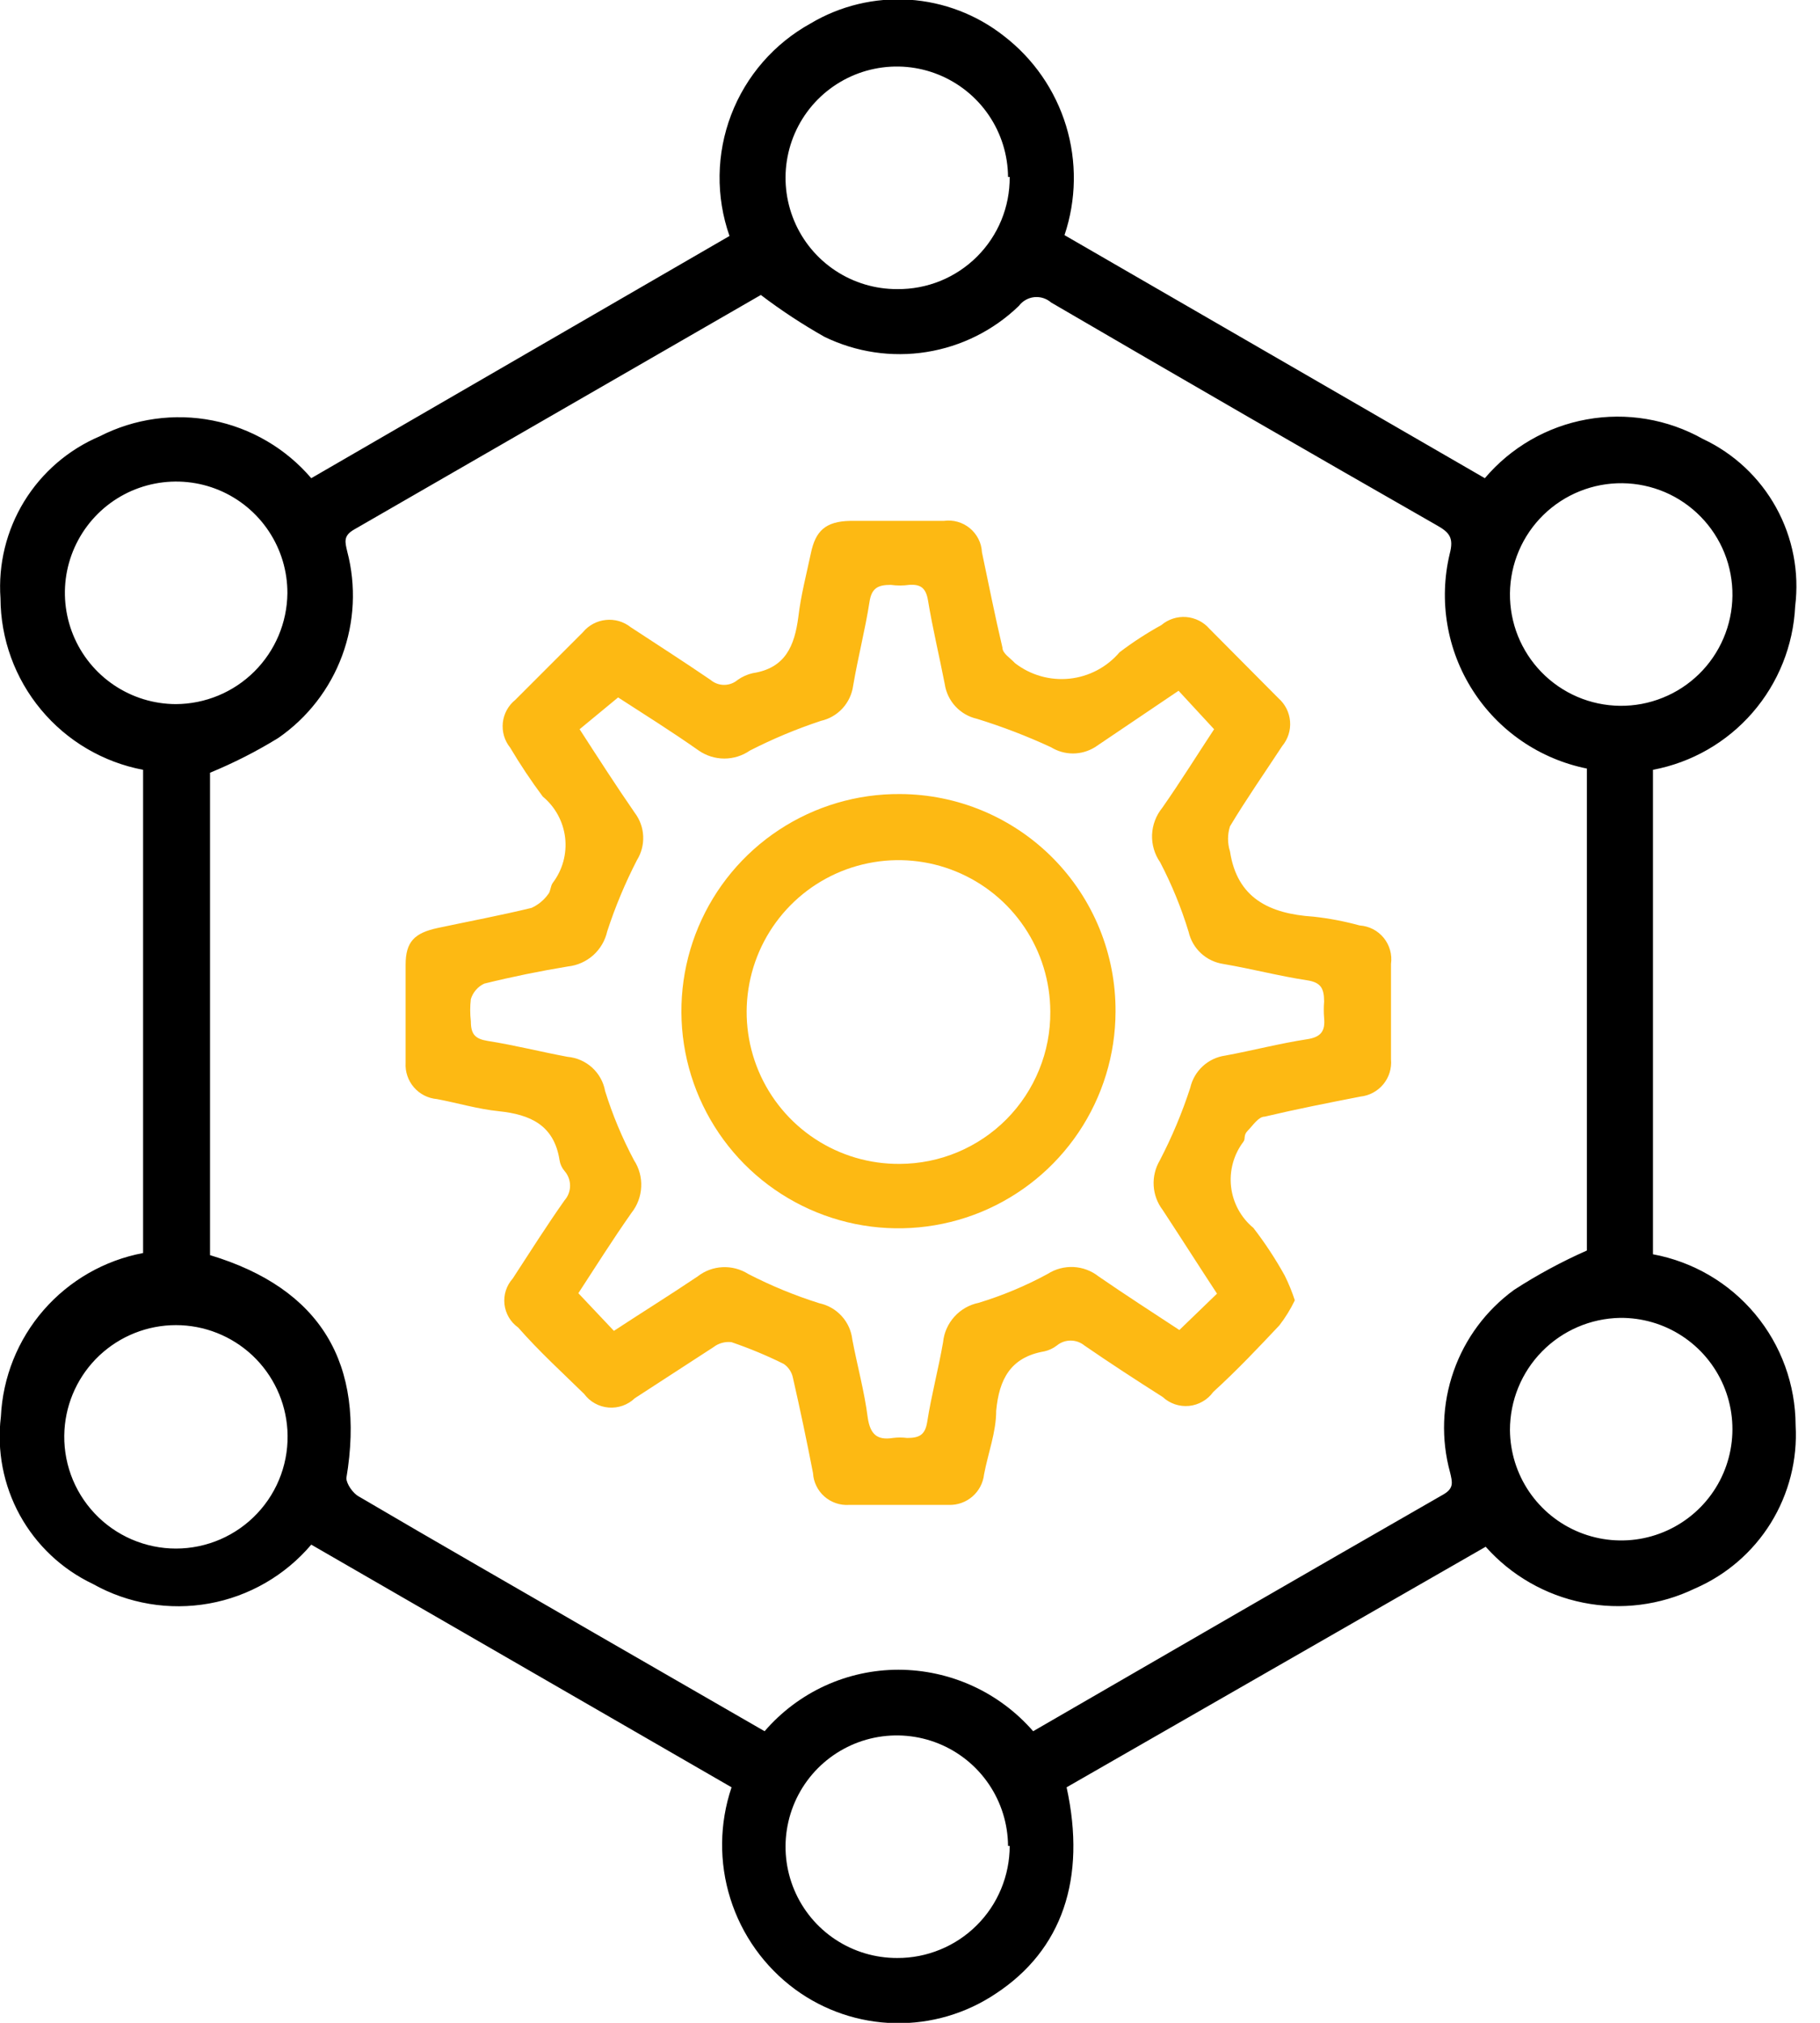
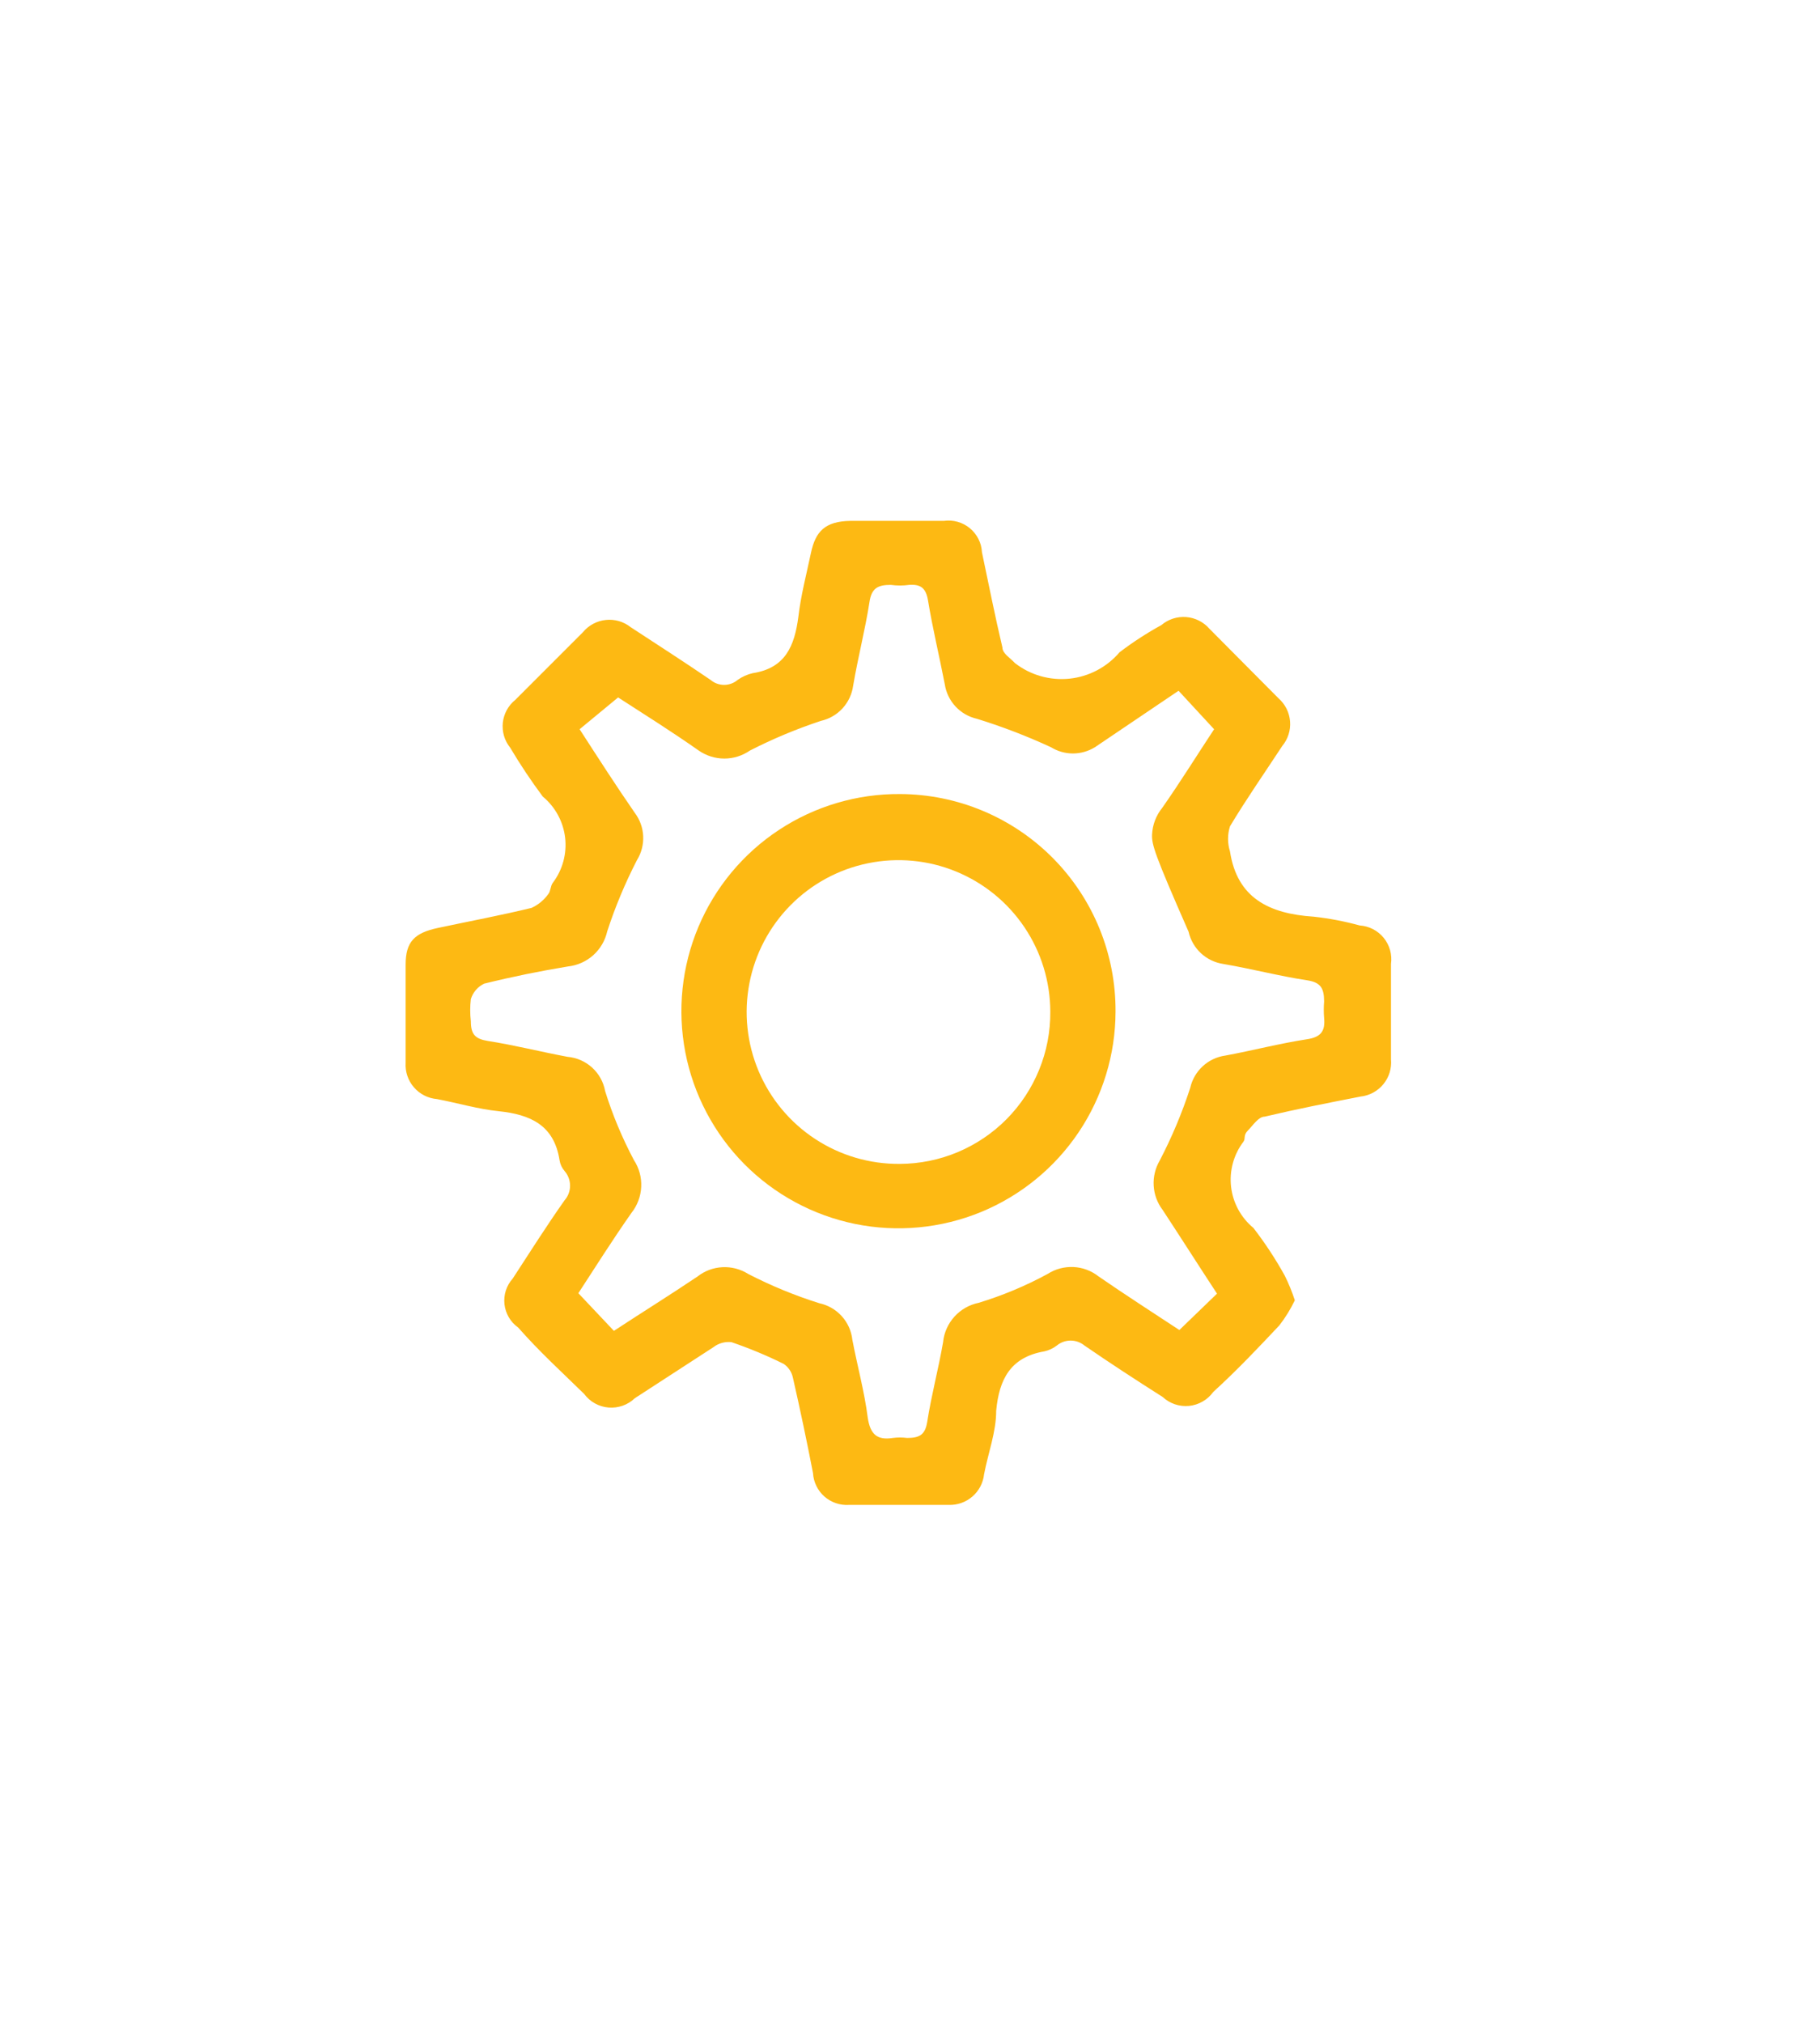
<svg xmlns="http://www.w3.org/2000/svg" width="45" height="50" viewBox="0 0 45 50" fill="none">
  <g clip-path="url(#clip0_4423_2469)">
-     <path d="M26.372 44.178C26.868 46.443 26.258 48.201 24.624 49.276C23.887 49.771 23.014 50.027 22.126 50.008C21.238 49.99 20.377 49.698 19.66 49.173C18.902 48.615 18.341 47.83 18.059 46.932C17.776 46.034 17.787 45.07 18.088 44.178L7.696 38.18C7.048 38.943 6.156 39.458 5.171 39.635C4.186 39.812 3.17 39.642 2.297 39.152C1.532 38.789 0.9 38.194 0.491 37.452C0.083 36.709 -0.081 35.857 0.022 35.016C0.068 34.044 0.44 33.117 1.078 32.383C1.716 31.65 2.583 31.152 3.538 30.972V19.028C2.55 18.841 1.657 18.315 1.014 17.541C0.37 16.768 0.016 15.794 0.012 14.788C-0.047 13.949 0.158 13.113 0.597 12.395C1.037 11.678 1.689 11.115 2.463 10.786C3.324 10.345 4.309 10.207 5.259 10.394C6.208 10.582 7.067 11.084 7.696 11.82L18.037 5.833C17.696 4.861 17.711 3.8 18.078 2.839C18.445 1.877 19.142 1.076 20.043 0.579C20.777 0.142 21.627 -0.062 22.48 -0.007C23.333 0.049 24.149 0.361 24.821 0.889C25.552 1.451 26.09 2.228 26.359 3.11C26.628 3.993 26.614 4.937 26.32 5.812L36.713 11.82C37.359 11.058 38.249 10.544 39.233 10.367C40.215 10.189 41.23 10.359 42.101 10.848C42.87 11.208 43.505 11.802 43.915 12.545C44.326 13.288 44.491 14.142 44.386 14.985C44.34 15.956 43.968 16.883 43.33 17.617C42.692 18.351 41.826 18.848 40.87 19.028V31.003C41.859 31.186 42.753 31.709 43.397 32.482C44.041 33.254 44.394 34.227 44.397 35.233C44.445 36.079 44.231 36.92 43.786 37.642C43.34 38.363 42.683 38.93 41.904 39.266C41.047 39.679 40.079 39.802 39.146 39.615C38.213 39.429 37.366 38.943 36.734 38.232L26.372 44.178ZM5.193 31.024C7.933 31.851 9.04 33.702 8.564 36.536C8.564 36.67 8.719 36.908 8.874 36.991C10.808 38.128 12.763 39.245 14.707 40.372L18.905 42.792C19.315 42.316 19.823 41.933 20.394 41.67C20.965 41.408 21.586 41.272 22.215 41.272C22.846 41.273 23.47 41.409 24.045 41.671C24.619 41.933 25.131 42.316 25.545 42.792C28.957 40.817 32.318 38.873 35.689 36.939C35.958 36.784 35.907 36.629 35.855 36.401C35.628 35.577 35.658 34.702 35.941 33.895C36.223 33.087 36.745 32.386 37.437 31.882C38.01 31.511 38.612 31.186 39.236 30.91V18.997C38.66 18.881 38.113 18.65 37.628 18.318C37.143 17.986 36.73 17.56 36.414 17.065C36.097 16.57 35.883 16.016 35.786 15.436C35.688 14.857 35.708 14.264 35.844 13.692C35.948 13.299 35.844 13.165 35.534 12.989C32.349 11.169 29.168 9.331 25.989 7.477C25.933 7.428 25.866 7.391 25.795 7.368C25.723 7.345 25.648 7.338 25.573 7.345C25.498 7.353 25.426 7.376 25.361 7.413C25.295 7.45 25.238 7.5 25.193 7.56C24.567 8.166 23.77 8.564 22.909 8.701C22.049 8.838 21.167 8.707 20.384 8.325C19.837 8.016 19.312 7.671 18.812 7.291L8.75 13.092C8.482 13.247 8.533 13.402 8.585 13.63C8.809 14.481 8.765 15.38 8.46 16.205C8.155 17.031 7.603 17.742 6.879 18.242C6.341 18.573 5.777 18.86 5.193 19.1V31.024ZM7.106 14.664C7.108 14.12 6.949 13.588 6.648 13.134C6.348 12.681 5.919 12.326 5.418 12.116C4.916 11.906 4.363 11.85 3.829 11.954C3.295 12.058 2.804 12.318 2.418 12.701C2.031 13.085 1.768 13.574 1.659 14.107C1.551 14.64 1.604 15.193 1.81 15.697C2.016 16.2 2.367 16.631 2.819 16.935C3.27 17.239 3.801 17.402 4.345 17.404C5.073 17.402 5.771 17.113 6.287 16.6C6.804 16.087 7.098 15.392 7.106 14.664ZM37.334 14.664C37.33 15.025 37.397 15.384 37.531 15.719C37.666 16.054 37.865 16.36 38.117 16.618C38.37 16.877 38.671 17.083 39.003 17.225C39.335 17.367 39.692 17.442 40.053 17.446C40.415 17.45 40.773 17.383 41.108 17.248C41.444 17.114 41.749 16.915 42.008 16.662C42.266 16.41 42.472 16.109 42.614 15.776C42.756 15.444 42.831 15.087 42.835 14.726C42.839 14.365 42.772 14.006 42.638 13.671C42.503 13.336 42.304 13.03 42.051 12.772C41.799 12.514 41.498 12.307 41.166 12.165C40.834 12.024 40.477 11.948 40.115 11.944C39.754 11.94 39.396 12.007 39.06 12.142C38.725 12.276 38.42 12.476 38.161 12.728C37.903 12.981 37.697 13.281 37.555 13.614C37.413 13.946 37.338 14.303 37.334 14.664ZM7.106 35.346C7.063 34.645 6.754 33.986 6.242 33.504C5.73 33.023 5.053 32.754 4.35 32.754C3.647 32.754 2.971 33.023 2.458 33.504C1.946 33.986 1.637 34.645 1.594 35.346C1.571 35.723 1.625 36.099 1.753 36.454C1.881 36.808 2.081 37.133 2.339 37.407C2.597 37.682 2.909 37.9 3.255 38.05C3.601 38.199 3.973 38.277 4.35 38.277C4.727 38.277 5.1 38.199 5.446 38.05C5.792 37.9 6.103 37.682 6.361 37.407C6.62 37.133 6.819 36.808 6.947 36.454C7.075 36.099 7.129 35.723 7.106 35.346ZM37.334 35.346C37.338 35.891 37.503 36.422 37.809 36.872C38.116 37.323 38.548 37.672 39.053 37.876C39.558 38.08 40.112 38.13 40.645 38.019C41.178 37.908 41.666 37.641 42.048 37.252C42.429 36.864 42.687 36.371 42.787 35.836C42.888 35.301 42.828 34.748 42.615 34.247C42.401 33.746 42.044 33.32 41.588 33.022C41.132 32.724 40.598 32.569 40.053 32.575C39.327 32.589 38.636 32.887 38.127 33.405C37.618 33.923 37.334 34.62 37.334 35.346ZM24.924 4.374C24.92 3.831 24.755 3.301 24.45 2.851C24.145 2.401 23.713 2.052 23.209 1.847C22.706 1.642 22.153 1.591 21.62 1.701C21.088 1.81 20.6 2.075 20.217 2.461C19.835 2.848 19.576 3.339 19.473 3.872C19.369 4.406 19.427 4.958 19.637 5.46C19.847 5.961 20.201 6.389 20.655 6.689C21.108 6.989 21.64 7.148 22.184 7.146C22.549 7.15 22.912 7.081 23.251 6.944C23.589 6.806 23.897 6.602 24.156 6.344C24.415 6.086 24.62 5.779 24.759 5.441C24.898 5.103 24.968 4.74 24.965 4.374H24.924ZM24.924 45.626C24.92 45.082 24.755 44.552 24.45 44.102C24.145 43.652 23.713 43.303 23.209 43.098C22.706 42.894 22.153 42.843 21.62 42.952C21.088 43.061 20.6 43.326 20.217 43.712C19.835 44.099 19.576 44.59 19.473 45.124C19.369 45.657 19.427 46.21 19.637 46.711C19.847 47.212 20.201 47.64 20.655 47.94C21.108 48.24 21.64 48.399 22.184 48.397C22.549 48.399 22.91 48.328 23.247 48.189C23.585 48.051 23.892 47.847 24.15 47.589C24.409 47.332 24.614 47.026 24.753 46.689C24.893 46.352 24.965 45.991 24.965 45.626H24.924Z" fill="black" />
-     <path d="M32.015 32.141C31.909 32.361 31.781 32.569 31.632 32.761C31.105 33.32 30.598 33.858 29.998 34.406C29.929 34.502 29.84 34.583 29.736 34.642C29.633 34.702 29.519 34.739 29.401 34.751C29.282 34.762 29.163 34.749 29.05 34.711C28.937 34.672 28.834 34.611 28.747 34.53C28.095 34.116 27.444 33.692 26.813 33.258C26.717 33.179 26.596 33.136 26.472 33.136C26.347 33.136 26.227 33.179 26.131 33.258C26.039 33.329 25.933 33.378 25.82 33.403C24.983 33.547 24.703 34.096 24.631 34.871C24.631 35.398 24.434 35.905 24.331 36.443C24.308 36.655 24.205 36.85 24.044 36.99C23.883 37.13 23.676 37.204 23.462 37.198H20.991C20.881 37.205 20.77 37.19 20.666 37.154C20.562 37.119 20.466 37.063 20.383 36.99C20.3 36.917 20.233 36.828 20.185 36.729C20.136 36.63 20.108 36.522 20.102 36.412C19.95 35.626 19.784 34.84 19.605 34.054C19.576 33.915 19.495 33.793 19.378 33.713C18.959 33.505 18.527 33.326 18.085 33.175C17.926 33.157 17.767 33.201 17.64 33.299L15.696 34.561C15.611 34.643 15.508 34.706 15.396 34.746C15.284 34.785 15.165 34.801 15.047 34.791C14.929 34.782 14.814 34.747 14.71 34.689C14.606 34.632 14.516 34.553 14.445 34.457C13.897 33.92 13.349 33.423 12.811 32.813C12.717 32.746 12.639 32.661 12.581 32.562C12.523 32.463 12.486 32.352 12.473 32.238C12.461 32.124 12.472 32.008 12.507 31.899C12.542 31.79 12.6 31.689 12.677 31.603C13.101 30.952 13.514 30.3 13.959 29.669C14.047 29.569 14.095 29.441 14.095 29.308C14.095 29.174 14.047 29.046 13.959 28.945C13.893 28.869 13.85 28.776 13.835 28.677C13.7 27.808 13.111 27.549 12.335 27.467C11.818 27.415 11.301 27.26 10.805 27.167C10.583 27.148 10.378 27.044 10.233 26.875C10.088 26.707 10.015 26.489 10.029 26.267C10.029 25.46 10.029 24.654 10.029 23.847C10.029 23.279 10.246 23.061 10.825 22.937C11.601 22.772 12.377 22.627 13.142 22.441C13.307 22.366 13.45 22.248 13.556 22.1C13.617 22.027 13.607 21.903 13.669 21.82C13.91 21.502 14.019 21.102 13.973 20.705C13.926 20.309 13.729 19.945 13.421 19.69C13.131 19.301 12.862 18.898 12.614 18.48C12.545 18.395 12.493 18.296 12.462 18.191C12.431 18.085 12.421 17.974 12.432 17.865C12.444 17.756 12.477 17.649 12.529 17.553C12.582 17.456 12.653 17.37 12.739 17.301L14.414 15.626C14.555 15.455 14.758 15.347 14.978 15.324C15.198 15.3 15.419 15.364 15.593 15.502C16.255 15.936 16.916 16.36 17.568 16.805C17.662 16.885 17.781 16.929 17.904 16.929C18.027 16.929 18.146 16.885 18.24 16.805C18.352 16.726 18.479 16.669 18.612 16.639C19.419 16.515 19.646 15.967 19.74 15.243C19.802 14.716 19.936 14.209 20.05 13.671C20.163 13.134 20.401 12.886 21.022 12.875C21.797 12.875 22.563 12.875 23.338 12.875C23.452 12.859 23.567 12.867 23.678 12.898C23.788 12.929 23.891 12.983 23.979 13.056C24.068 13.129 24.14 13.22 24.192 13.322C24.244 13.424 24.273 13.536 24.279 13.651C24.445 14.437 24.6 15.223 24.786 16.009C24.786 16.153 24.983 16.267 25.096 16.391C25.479 16.688 25.961 16.825 26.443 16.775C26.924 16.725 27.368 16.491 27.682 16.122C28.009 15.873 28.355 15.649 28.716 15.45C28.886 15.306 29.107 15.235 29.329 15.252C29.552 15.27 29.759 15.374 29.905 15.543L31.611 17.26C31.777 17.406 31.88 17.61 31.897 17.831C31.915 18.051 31.845 18.269 31.704 18.439C31.27 19.101 30.815 19.752 30.412 20.424C30.348 20.626 30.348 20.843 30.412 21.045C30.587 22.193 31.373 22.586 32.48 22.658C32.864 22.7 33.245 22.773 33.617 22.875C33.733 22.883 33.845 22.914 33.947 22.966C34.05 23.019 34.14 23.093 34.213 23.182C34.285 23.271 34.339 23.375 34.37 23.485C34.401 23.596 34.409 23.712 34.393 23.827C34.393 24.613 34.393 25.398 34.393 26.184C34.413 26.406 34.346 26.627 34.204 26.799C34.063 26.971 33.86 27.081 33.638 27.105C32.842 27.26 32.056 27.415 31.27 27.601C31.115 27.601 30.98 27.818 30.856 27.942C30.732 28.067 30.805 28.139 30.743 28.222C30.502 28.54 30.393 28.94 30.439 29.337C30.485 29.733 30.683 30.097 30.991 30.352C31.279 30.725 31.538 31.119 31.766 31.531C31.864 31.728 31.947 31.932 32.015 32.141ZM14.331 18.025C14.786 18.728 15.231 19.421 15.696 20.093C15.822 20.26 15.894 20.461 15.903 20.67C15.912 20.878 15.858 21.085 15.748 21.262C15.457 21.827 15.211 22.415 15.014 23.02C14.963 23.248 14.842 23.455 14.668 23.611C14.493 23.767 14.274 23.864 14.041 23.889C13.359 24.002 12.687 24.137 11.973 24.313C11.894 24.35 11.824 24.403 11.767 24.469C11.71 24.535 11.668 24.612 11.642 24.695C11.621 24.877 11.621 25.061 11.642 25.243C11.642 25.564 11.746 25.678 12.056 25.729C12.718 25.833 13.369 25.998 14.031 26.122C14.258 26.142 14.472 26.235 14.64 26.388C14.809 26.542 14.922 26.746 14.962 26.97C15.146 27.56 15.385 28.131 15.675 28.677C15.803 28.873 15.866 29.104 15.854 29.338C15.843 29.572 15.759 29.796 15.613 29.98C15.148 30.642 14.724 31.314 14.3 31.965L15.179 32.896C15.872 32.441 16.555 32.017 17.247 31.552C17.424 31.413 17.639 31.333 17.863 31.322C18.087 31.311 18.309 31.369 18.499 31.489C19.063 31.78 19.651 32.022 20.257 32.213C20.47 32.258 20.664 32.369 20.811 32.531C20.958 32.692 21.05 32.896 21.074 33.113C21.198 33.765 21.373 34.395 21.456 35.047C21.518 35.45 21.684 35.605 22.077 35.543C22.193 35.528 22.312 35.528 22.428 35.543C22.728 35.543 22.873 35.471 22.925 35.15C23.028 34.488 23.204 33.837 23.318 33.175C23.341 32.941 23.44 32.72 23.598 32.545C23.756 32.37 23.966 32.25 24.197 32.203C24.788 32.023 25.36 31.784 25.903 31.489C26.093 31.367 26.317 31.307 26.544 31.318C26.77 31.329 26.987 31.411 27.165 31.552C27.826 32.007 28.499 32.441 29.16 32.875L30.091 31.976C29.636 31.283 29.202 30.6 28.747 29.907C28.615 29.734 28.538 29.526 28.525 29.308C28.512 29.091 28.564 28.875 28.674 28.687C28.975 28.109 29.228 27.507 29.429 26.888C29.476 26.682 29.584 26.496 29.739 26.354C29.894 26.211 30.089 26.12 30.298 26.091C30.97 25.967 31.642 25.791 32.315 25.688C32.666 25.636 32.77 25.481 32.739 25.161C32.728 25.026 32.728 24.892 32.739 24.757C32.739 24.426 32.656 24.282 32.315 24.23C31.632 24.127 30.97 23.951 30.246 23.827C30.04 23.796 29.847 23.704 29.694 23.562C29.54 23.419 29.434 23.234 29.388 23.03C29.207 22.438 28.972 21.863 28.685 21.314C28.546 21.114 28.476 20.875 28.485 20.633C28.495 20.39 28.583 20.157 28.736 19.969C29.192 19.318 29.616 18.635 30.019 18.025L29.14 17.074L27.072 18.47C26.908 18.57 26.72 18.624 26.529 18.624C26.337 18.624 26.149 18.57 25.986 18.47C25.392 18.195 24.78 17.96 24.155 17.767C23.951 17.721 23.766 17.614 23.624 17.461C23.482 17.308 23.39 17.115 23.359 16.908C23.225 16.215 23.059 15.533 22.945 14.84C22.894 14.54 22.77 14.437 22.48 14.457C22.329 14.478 22.176 14.478 22.025 14.457C21.715 14.457 21.549 14.53 21.498 14.881C21.394 15.554 21.218 16.226 21.094 16.95C21.066 17.158 20.974 17.353 20.832 17.509C20.69 17.664 20.503 17.772 20.298 17.818C19.694 18.018 19.106 18.263 18.54 18.553C18.355 18.681 18.135 18.75 17.909 18.75C17.684 18.75 17.464 18.681 17.278 18.553C16.616 18.087 15.924 17.653 15.283 17.239L14.331 18.025Z" fill="#FDB913" />
+     <path d="M32.015 32.141C31.909 32.361 31.781 32.569 31.632 32.761C31.105 33.32 30.598 33.858 29.998 34.406C29.929 34.502 29.84 34.583 29.736 34.642C29.633 34.702 29.519 34.739 29.401 34.751C29.282 34.762 29.163 34.749 29.05 34.711C28.937 34.672 28.834 34.611 28.747 34.53C28.095 34.116 27.444 33.692 26.813 33.258C26.717 33.179 26.596 33.136 26.472 33.136C26.347 33.136 26.227 33.179 26.131 33.258C26.039 33.329 25.933 33.378 25.82 33.403C24.983 33.547 24.703 34.096 24.631 34.871C24.631 35.398 24.434 35.905 24.331 36.443C24.308 36.655 24.205 36.85 24.044 36.99C23.883 37.13 23.676 37.204 23.462 37.198H20.991C20.881 37.205 20.77 37.19 20.666 37.154C20.562 37.119 20.466 37.063 20.383 36.99C20.3 36.917 20.233 36.828 20.185 36.729C20.136 36.63 20.108 36.522 20.102 36.412C19.95 35.626 19.784 34.84 19.605 34.054C19.576 33.915 19.495 33.793 19.378 33.713C18.959 33.505 18.527 33.326 18.085 33.175C17.926 33.157 17.767 33.201 17.64 33.299L15.696 34.561C15.611 34.643 15.508 34.706 15.396 34.746C15.284 34.785 15.165 34.801 15.047 34.791C14.929 34.782 14.814 34.747 14.71 34.689C14.606 34.632 14.516 34.553 14.445 34.457C13.897 33.92 13.349 33.423 12.811 32.813C12.717 32.746 12.639 32.661 12.581 32.562C12.523 32.463 12.486 32.352 12.473 32.238C12.461 32.124 12.472 32.008 12.507 31.899C12.542 31.79 12.6 31.689 12.677 31.603C13.101 30.952 13.514 30.3 13.959 29.669C14.047 29.569 14.095 29.441 14.095 29.308C14.095 29.174 14.047 29.046 13.959 28.945C13.893 28.869 13.85 28.776 13.835 28.677C13.7 27.808 13.111 27.549 12.335 27.467C11.818 27.415 11.301 27.26 10.805 27.167C10.583 27.148 10.378 27.044 10.233 26.875C10.088 26.707 10.015 26.489 10.029 26.267C10.029 25.46 10.029 24.654 10.029 23.847C10.029 23.279 10.246 23.061 10.825 22.937C11.601 22.772 12.377 22.627 13.142 22.441C13.307 22.366 13.45 22.248 13.556 22.1C13.617 22.027 13.607 21.903 13.669 21.82C13.91 21.502 14.019 21.102 13.973 20.705C13.926 20.309 13.729 19.945 13.421 19.69C13.131 19.301 12.862 18.898 12.614 18.48C12.545 18.395 12.493 18.296 12.462 18.191C12.431 18.085 12.421 17.974 12.432 17.865C12.444 17.756 12.477 17.649 12.529 17.553C12.582 17.456 12.653 17.37 12.739 17.301L14.414 15.626C14.555 15.455 14.758 15.347 14.978 15.324C15.198 15.3 15.419 15.364 15.593 15.502C16.255 15.936 16.916 16.36 17.568 16.805C17.662 16.885 17.781 16.929 17.904 16.929C18.027 16.929 18.146 16.885 18.24 16.805C18.352 16.726 18.479 16.669 18.612 16.639C19.419 16.515 19.646 15.967 19.74 15.243C19.802 14.716 19.936 14.209 20.05 13.671C20.163 13.134 20.401 12.886 21.022 12.875C21.797 12.875 22.563 12.875 23.338 12.875C23.452 12.859 23.567 12.867 23.678 12.898C23.788 12.929 23.891 12.983 23.979 13.056C24.068 13.129 24.14 13.22 24.192 13.322C24.244 13.424 24.273 13.536 24.279 13.651C24.445 14.437 24.6 15.223 24.786 16.009C24.786 16.153 24.983 16.267 25.096 16.391C25.479 16.688 25.961 16.825 26.443 16.775C26.924 16.725 27.368 16.491 27.682 16.122C28.009 15.873 28.355 15.649 28.716 15.45C28.886 15.306 29.107 15.235 29.329 15.252C29.552 15.27 29.759 15.374 29.905 15.543L31.611 17.26C31.777 17.406 31.88 17.61 31.897 17.831C31.915 18.051 31.845 18.269 31.704 18.439C31.27 19.101 30.815 19.752 30.412 20.424C30.348 20.626 30.348 20.843 30.412 21.045C30.587 22.193 31.373 22.586 32.48 22.658C32.864 22.7 33.245 22.773 33.617 22.875C33.733 22.883 33.845 22.914 33.947 22.966C34.05 23.019 34.14 23.093 34.213 23.182C34.285 23.271 34.339 23.375 34.37 23.485C34.401 23.596 34.409 23.712 34.393 23.827C34.393 24.613 34.393 25.398 34.393 26.184C34.413 26.406 34.346 26.627 34.204 26.799C34.063 26.971 33.86 27.081 33.638 27.105C32.842 27.26 32.056 27.415 31.27 27.601C31.115 27.601 30.98 27.818 30.856 27.942C30.732 28.067 30.805 28.139 30.743 28.222C30.502 28.54 30.393 28.94 30.439 29.337C30.485 29.733 30.683 30.097 30.991 30.352C31.279 30.725 31.538 31.119 31.766 31.531C31.864 31.728 31.947 31.932 32.015 32.141ZM14.331 18.025C14.786 18.728 15.231 19.421 15.696 20.093C15.822 20.26 15.894 20.461 15.903 20.67C15.912 20.878 15.858 21.085 15.748 21.262C15.457 21.827 15.211 22.415 15.014 23.02C14.963 23.248 14.842 23.455 14.668 23.611C14.493 23.767 14.274 23.864 14.041 23.889C13.359 24.002 12.687 24.137 11.973 24.313C11.894 24.35 11.824 24.403 11.767 24.469C11.71 24.535 11.668 24.612 11.642 24.695C11.621 24.877 11.621 25.061 11.642 25.243C11.642 25.564 11.746 25.678 12.056 25.729C12.718 25.833 13.369 25.998 14.031 26.122C14.258 26.142 14.472 26.235 14.64 26.388C14.809 26.542 14.922 26.746 14.962 26.97C15.146 27.56 15.385 28.131 15.675 28.677C15.803 28.873 15.866 29.104 15.854 29.338C15.843 29.572 15.759 29.796 15.613 29.98C15.148 30.642 14.724 31.314 14.3 31.965L15.179 32.896C15.872 32.441 16.555 32.017 17.247 31.552C17.424 31.413 17.639 31.333 17.863 31.322C18.087 31.311 18.309 31.369 18.499 31.489C19.063 31.78 19.651 32.022 20.257 32.213C20.47 32.258 20.664 32.369 20.811 32.531C20.958 32.692 21.05 32.896 21.074 33.113C21.198 33.765 21.373 34.395 21.456 35.047C21.518 35.45 21.684 35.605 22.077 35.543C22.193 35.528 22.312 35.528 22.428 35.543C22.728 35.543 22.873 35.471 22.925 35.15C23.028 34.488 23.204 33.837 23.318 33.175C23.341 32.941 23.44 32.72 23.598 32.545C23.756 32.37 23.966 32.25 24.197 32.203C24.788 32.023 25.36 31.784 25.903 31.489C26.093 31.367 26.317 31.307 26.544 31.318C26.77 31.329 26.987 31.411 27.165 31.552C27.826 32.007 28.499 32.441 29.16 32.875L30.091 31.976C29.636 31.283 29.202 30.6 28.747 29.907C28.615 29.734 28.538 29.526 28.525 29.308C28.512 29.091 28.564 28.875 28.674 28.687C28.975 28.109 29.228 27.507 29.429 26.888C29.476 26.682 29.584 26.496 29.739 26.354C29.894 26.211 30.089 26.12 30.298 26.091C30.97 25.967 31.642 25.791 32.315 25.688C32.666 25.636 32.77 25.481 32.739 25.161C32.728 25.026 32.728 24.892 32.739 24.757C32.739 24.426 32.656 24.282 32.315 24.23C31.632 24.127 30.97 23.951 30.246 23.827C30.04 23.796 29.847 23.704 29.694 23.562C29.54 23.419 29.434 23.234 29.388 23.03C28.546 21.114 28.476 20.875 28.485 20.633C28.495 20.39 28.583 20.157 28.736 19.969C29.192 19.318 29.616 18.635 30.019 18.025L29.14 17.074L27.072 18.47C26.908 18.57 26.72 18.624 26.529 18.624C26.337 18.624 26.149 18.57 25.986 18.47C25.392 18.195 24.78 17.96 24.155 17.767C23.951 17.721 23.766 17.614 23.624 17.461C23.482 17.308 23.39 17.115 23.359 16.908C23.225 16.215 23.059 15.533 22.945 14.84C22.894 14.54 22.77 14.437 22.48 14.457C22.329 14.478 22.176 14.478 22.025 14.457C21.715 14.457 21.549 14.53 21.498 14.881C21.394 15.554 21.218 16.226 21.094 16.95C21.066 17.158 20.974 17.353 20.832 17.509C20.69 17.664 20.503 17.772 20.298 17.818C19.694 18.018 19.106 18.263 18.54 18.553C18.355 18.681 18.135 18.75 17.909 18.75C17.684 18.75 17.464 18.681 17.278 18.553C16.616 18.087 15.924 17.653 15.283 17.239L14.331 18.025Z" fill="#FDB913" />
    <path d="M27.582 25.005C27.58 26.067 27.262 27.106 26.669 27.988C26.076 28.87 25.235 29.556 24.252 29.96C23.268 30.363 22.188 30.465 21.146 30.254C20.105 30.042 19.149 29.526 18.401 28.771C17.654 28.016 17.147 27.055 16.945 26.012C16.744 24.968 16.856 23.889 17.269 22.909C17.682 21.93 18.376 21.095 19.264 20.511C20.152 19.927 21.193 19.619 22.256 19.627C22.959 19.63 23.655 19.771 24.303 20.043C24.951 20.315 25.54 20.712 26.034 21.211C26.529 21.711 26.92 22.303 27.186 22.954C27.451 23.605 27.586 24.302 27.582 25.005ZM25.969 25.005C25.967 24.261 25.744 23.535 25.329 22.919C24.914 22.302 24.325 21.823 23.637 21.541C22.949 21.259 22.193 21.188 21.465 21.337C20.736 21.485 20.068 21.847 19.546 22.375C19.023 22.904 18.669 23.576 18.529 24.306C18.388 25.035 18.468 25.791 18.757 26.476C19.046 27.16 19.532 27.744 20.153 28.152C20.774 28.56 21.503 28.775 22.246 28.769C22.738 28.767 23.225 28.669 23.678 28.479C24.132 28.288 24.544 28.011 24.89 27.661C25.236 27.311 25.509 26.896 25.694 26.44C25.88 25.985 25.973 25.497 25.969 25.005Z" fill="#FDB913" />
  </g>
  <defs>
    <clipPath id="clip0_4423_2469">
      <rect width="44.426" height="50" fill="white" />
    </clipPath>
  </defs>
</svg>